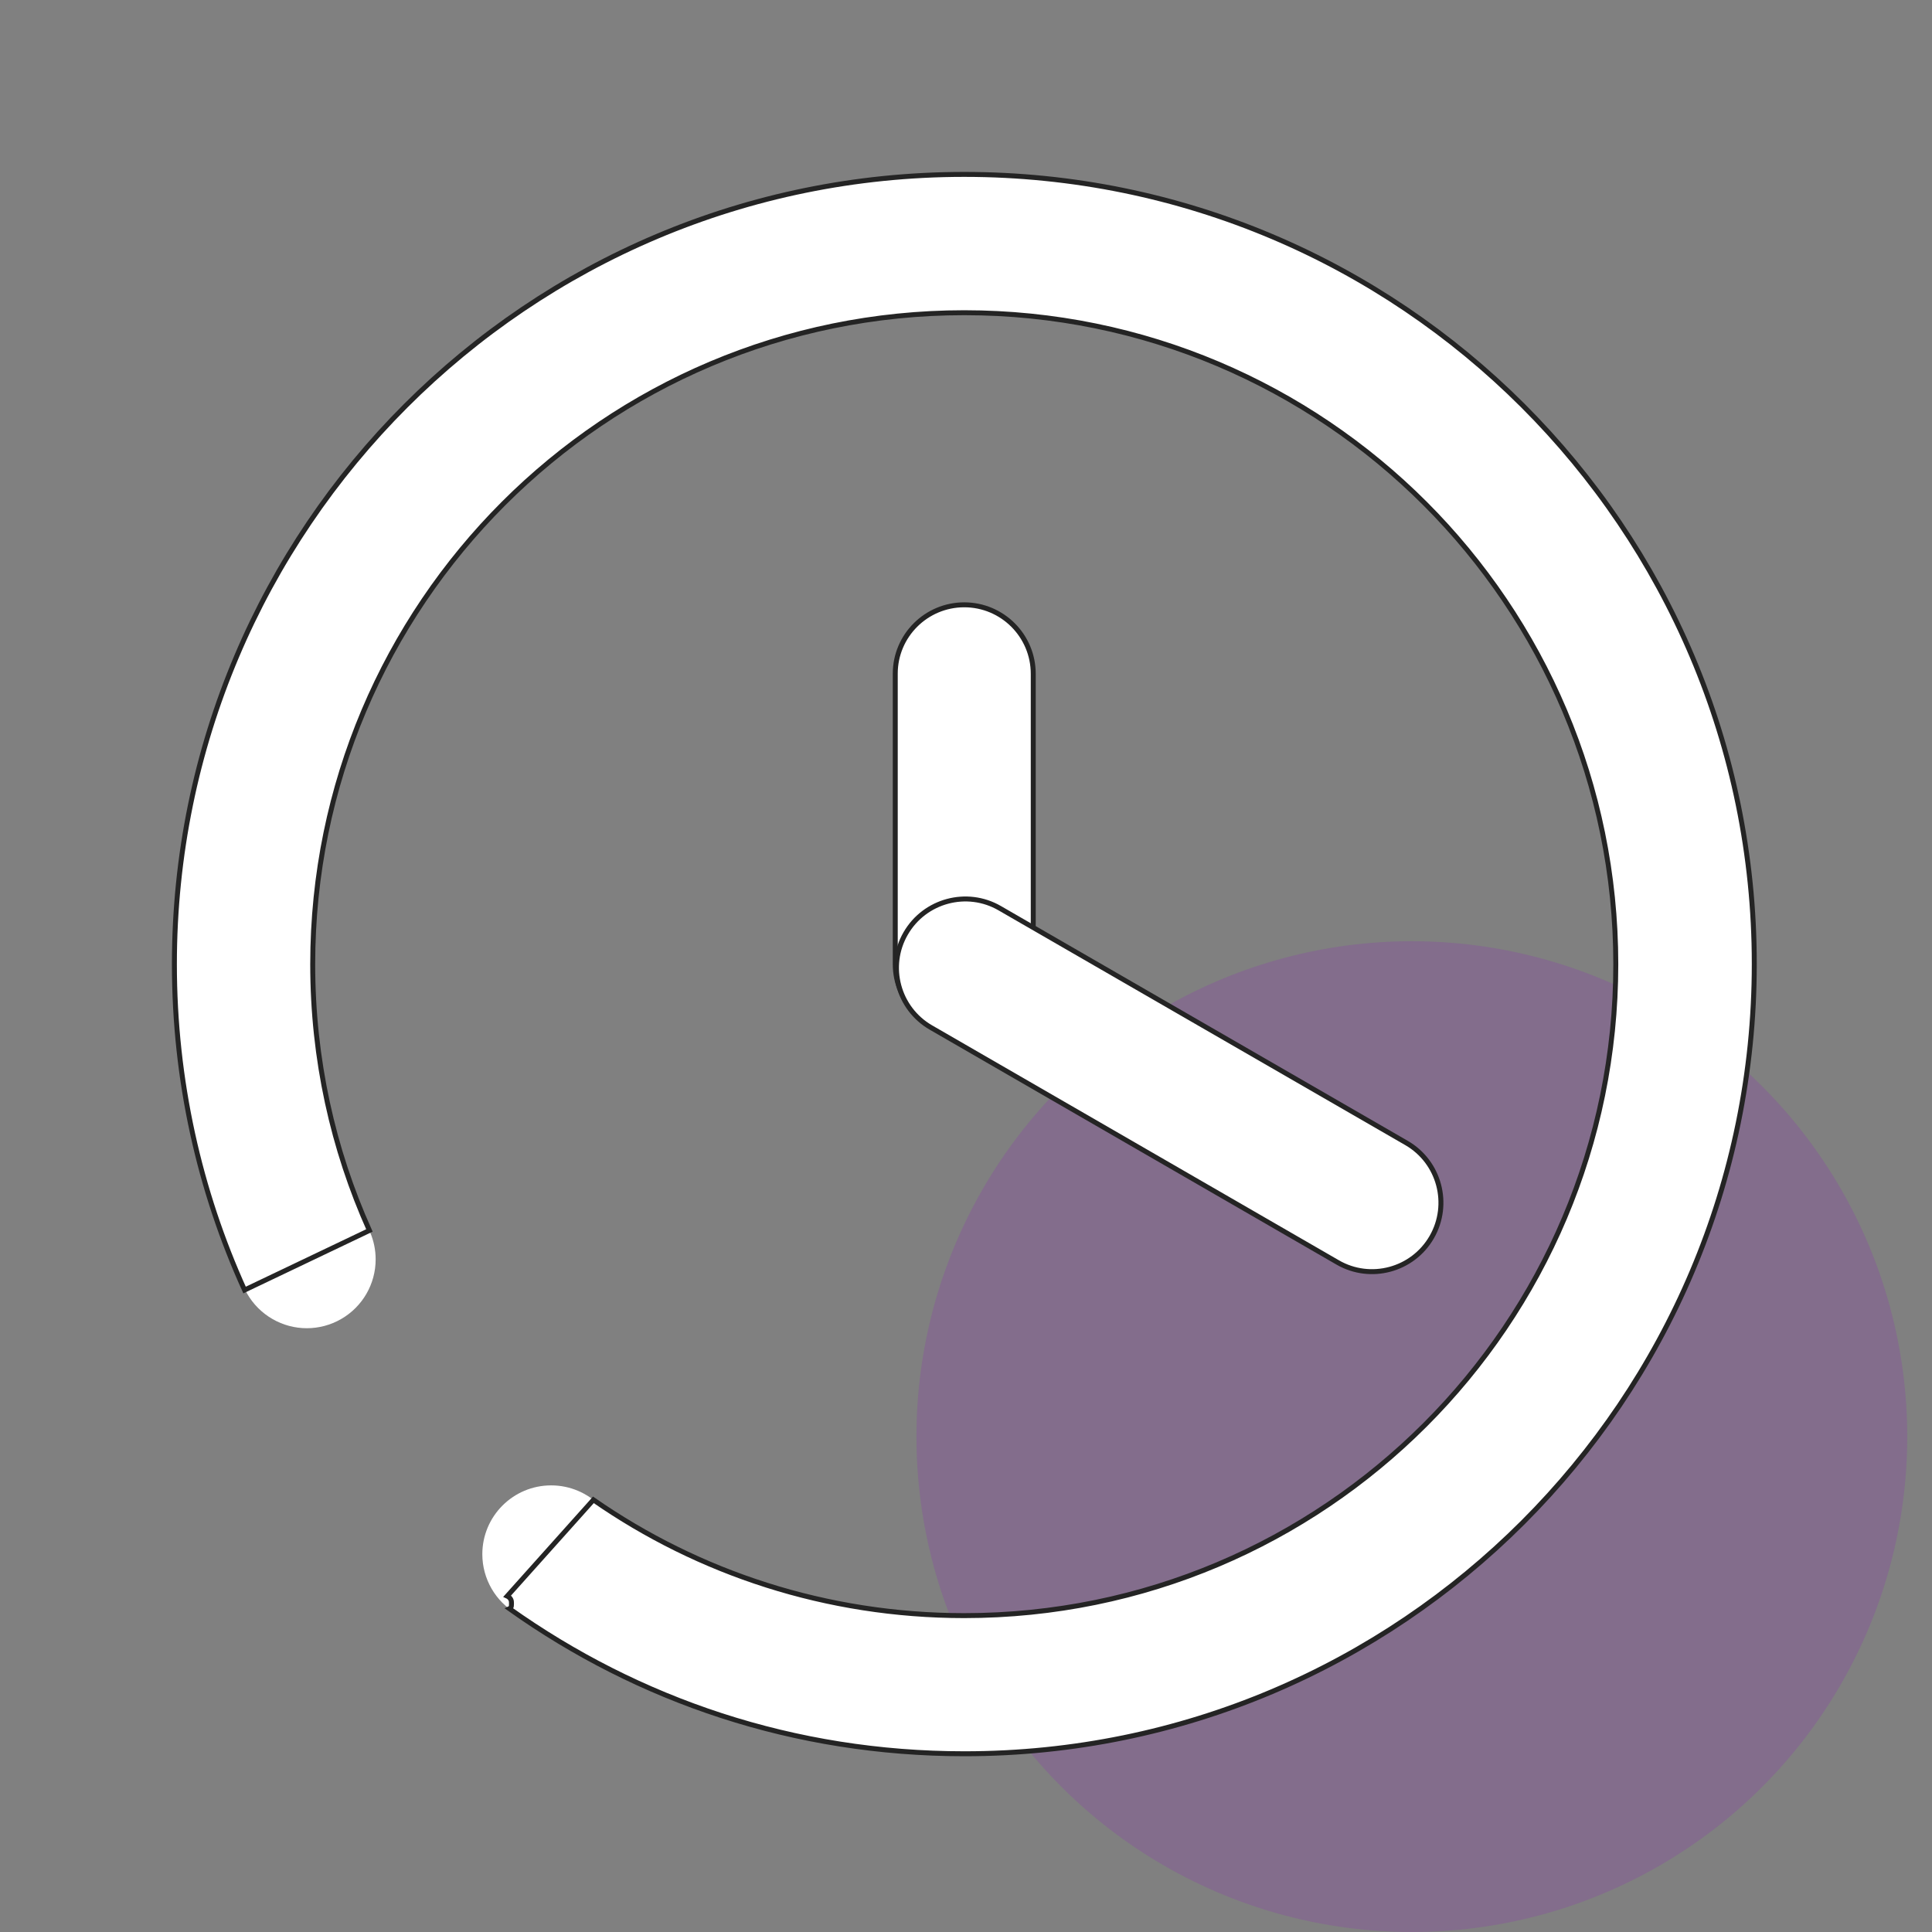
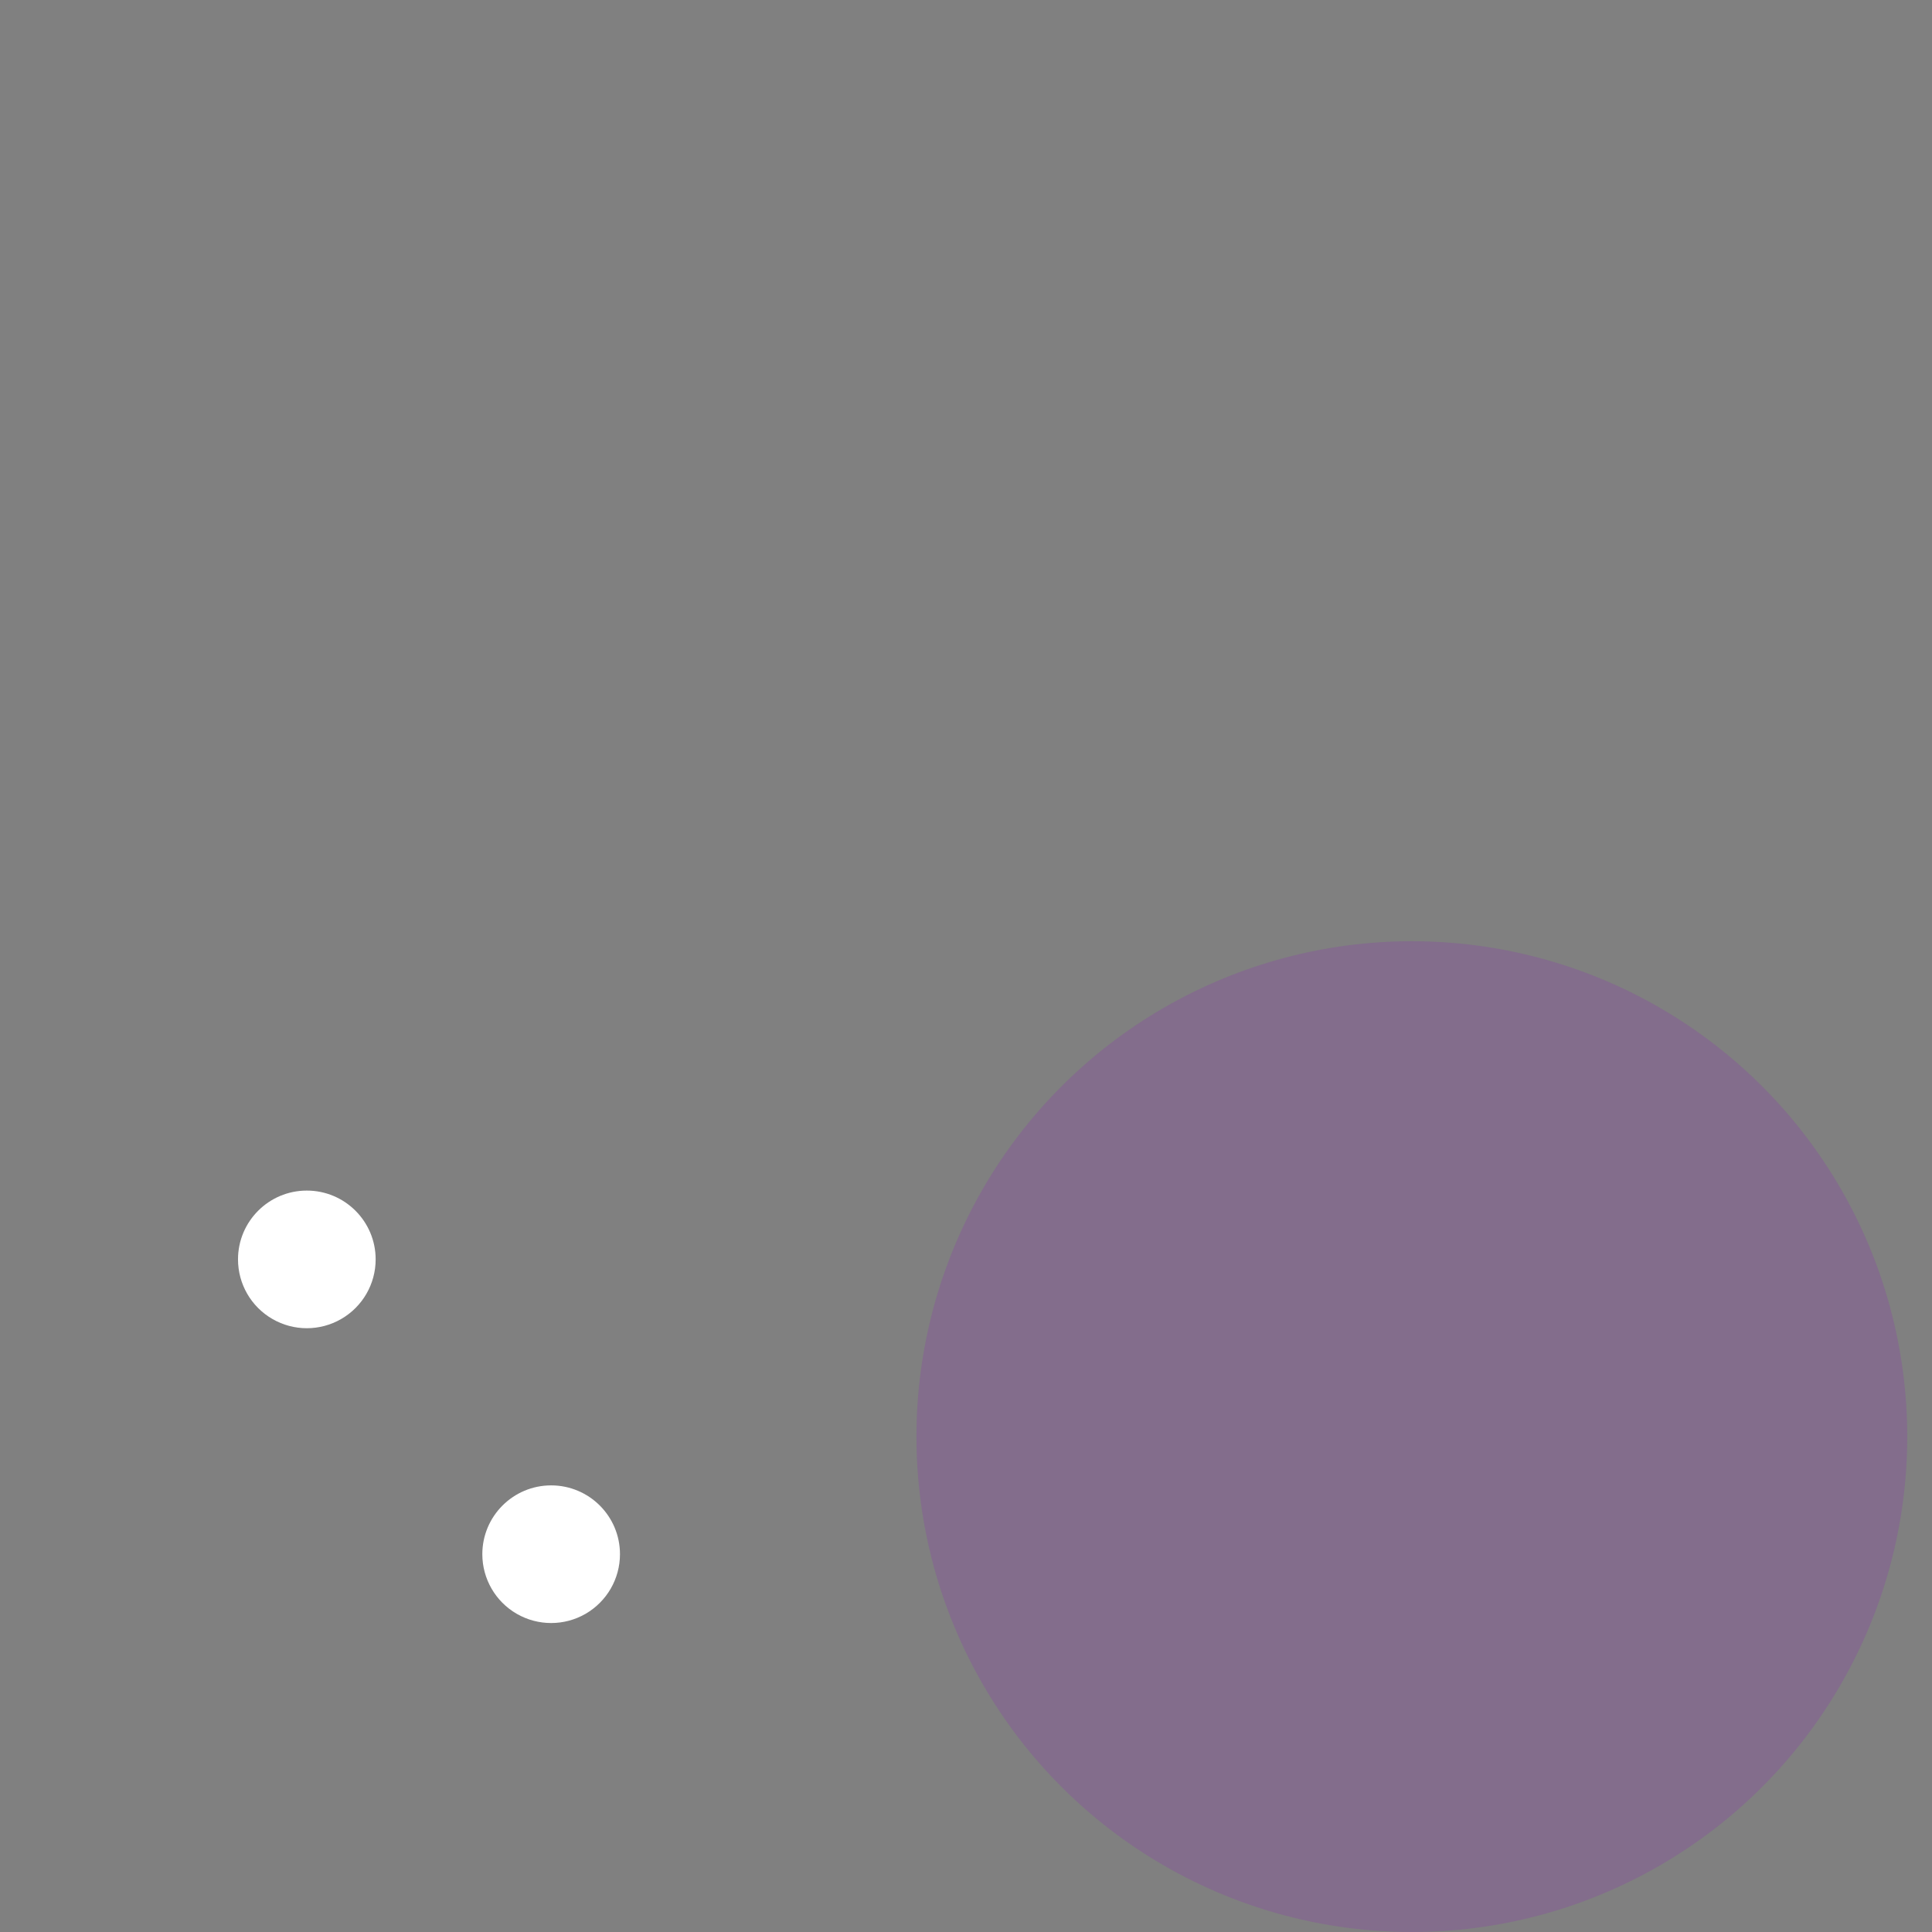
<svg xmlns="http://www.w3.org/2000/svg" width="78px" height="78px" viewBox="0 0 78 78" version="1.1">
  <rect x="0" y="0" width="78" height="78" fill="#808080" stroke="none" />
  <title>uptime</title>
  <desc>Created with Sketch.</desc>
  <g id="页面-1" stroke="none" stroke-width="1" fill="none" fill-rule="evenodd">
    <g id="首页" transform="translate(-1371, -1532)">
      <g id="uptime" transform="translate(1371, 1532)">
        <circle id="椭圆形" fill="#9700D3" opacity="0.15" cx="57" cy="58" r="20" />
        <g id="编组" transform="translate(7, 7)" fill="#ffffff" fill-rule="nonzero">
          <path d="M2.609,43.845 C2.609,44.838 3.138,45.755 3.998,46.251 C4.858,46.748 5.917,46.748 6.776,46.251 C7.636,45.755 8.166,44.838 8.166,43.845 C8.166,42.311 6.922,41.067 5.387,41.067 C3.853,41.067 2.609,42.311 2.609,43.845 Z" id="路径" />
-           <path d="M12.473,55.747 C12.473,56.74 13.002,57.657 13.862,58.154 C14.722,58.65 15.781,58.65 16.641,58.154 C17.5,57.657 18.03,56.74 18.03,55.747 C18.03,54.213 16.786,52.969 15.251,52.969 C13.717,52.969 12.473,54.213 12.473,55.747 L12.473,55.747 Z" id="路径" />
-           <path d="M31.929,0.041 C14.321,0.041 0.041,14.314 0.041,31.929 C0.041,36.617 1.053,41.073 2.874,45.082 L7.914,42.677 C6.44,39.395 5.625,35.761 5.625,31.929 C5.625,17.405 17.398,5.625 31.929,5.625 C46.461,5.625 58.234,17.398 58.234,31.929 C58.234,46.461 46.454,58.227 31.929,58.227 C26.365,58.227 21.202,56.501 16.957,53.553 L13.478,57.439 C13.58,57.486 13.648,57.582 13.648,57.683 C13.648,57.785 13.668,57.901 13.567,57.948 C18.777,61.651 25.061,63.804 31.936,63.804 C49.545,63.804 63.825,49.531 63.825,31.916 C63.825,14.3 49.538,0.041 31.929,0.041 Z" id="路径" stroke="#242424" stroke-width="0.2" />
-           <path d="M31.929,17.418 C33.465,17.418 34.715,18.662 34.715,20.204 L34.715,31.929 C34.715,33.465 33.471,34.715 31.929,34.715 C30.394,34.715 29.144,33.471 29.144,31.929 L29.144,20.197 C29.144,18.662 30.394,17.418 31.929,17.418 L31.929,17.418 Z" id="路径" stroke="#242424" stroke-width="0.2" />
-           <path d="M50.802,42.948 C50.034,44.28 48.329,44.735 47.004,43.967 L30.584,34.484 C29.253,33.716 28.798,32.011 29.565,30.686 C30.333,29.355 32.038,28.899 33.363,29.667 L49.783,39.144 C51.114,39.912 51.569,41.617 50.802,42.948 Z" id="路径" stroke="#242424" stroke-width="0.2" />
+           <path d="M12.473,55.747 C12.473,56.74 13.002,57.657 13.862,58.154 C14.722,58.65 15.781,58.65 16.641,58.154 C17.5,57.657 18.03,56.74 18.03,55.747 C18.03,54.213 16.786,52.969 15.251,52.969 C13.717,52.969 12.473,54.213 12.473,55.747 L12.473,55.747 " id="路径" />
        </g>
      </g>
    </g>
  </g>
</svg>